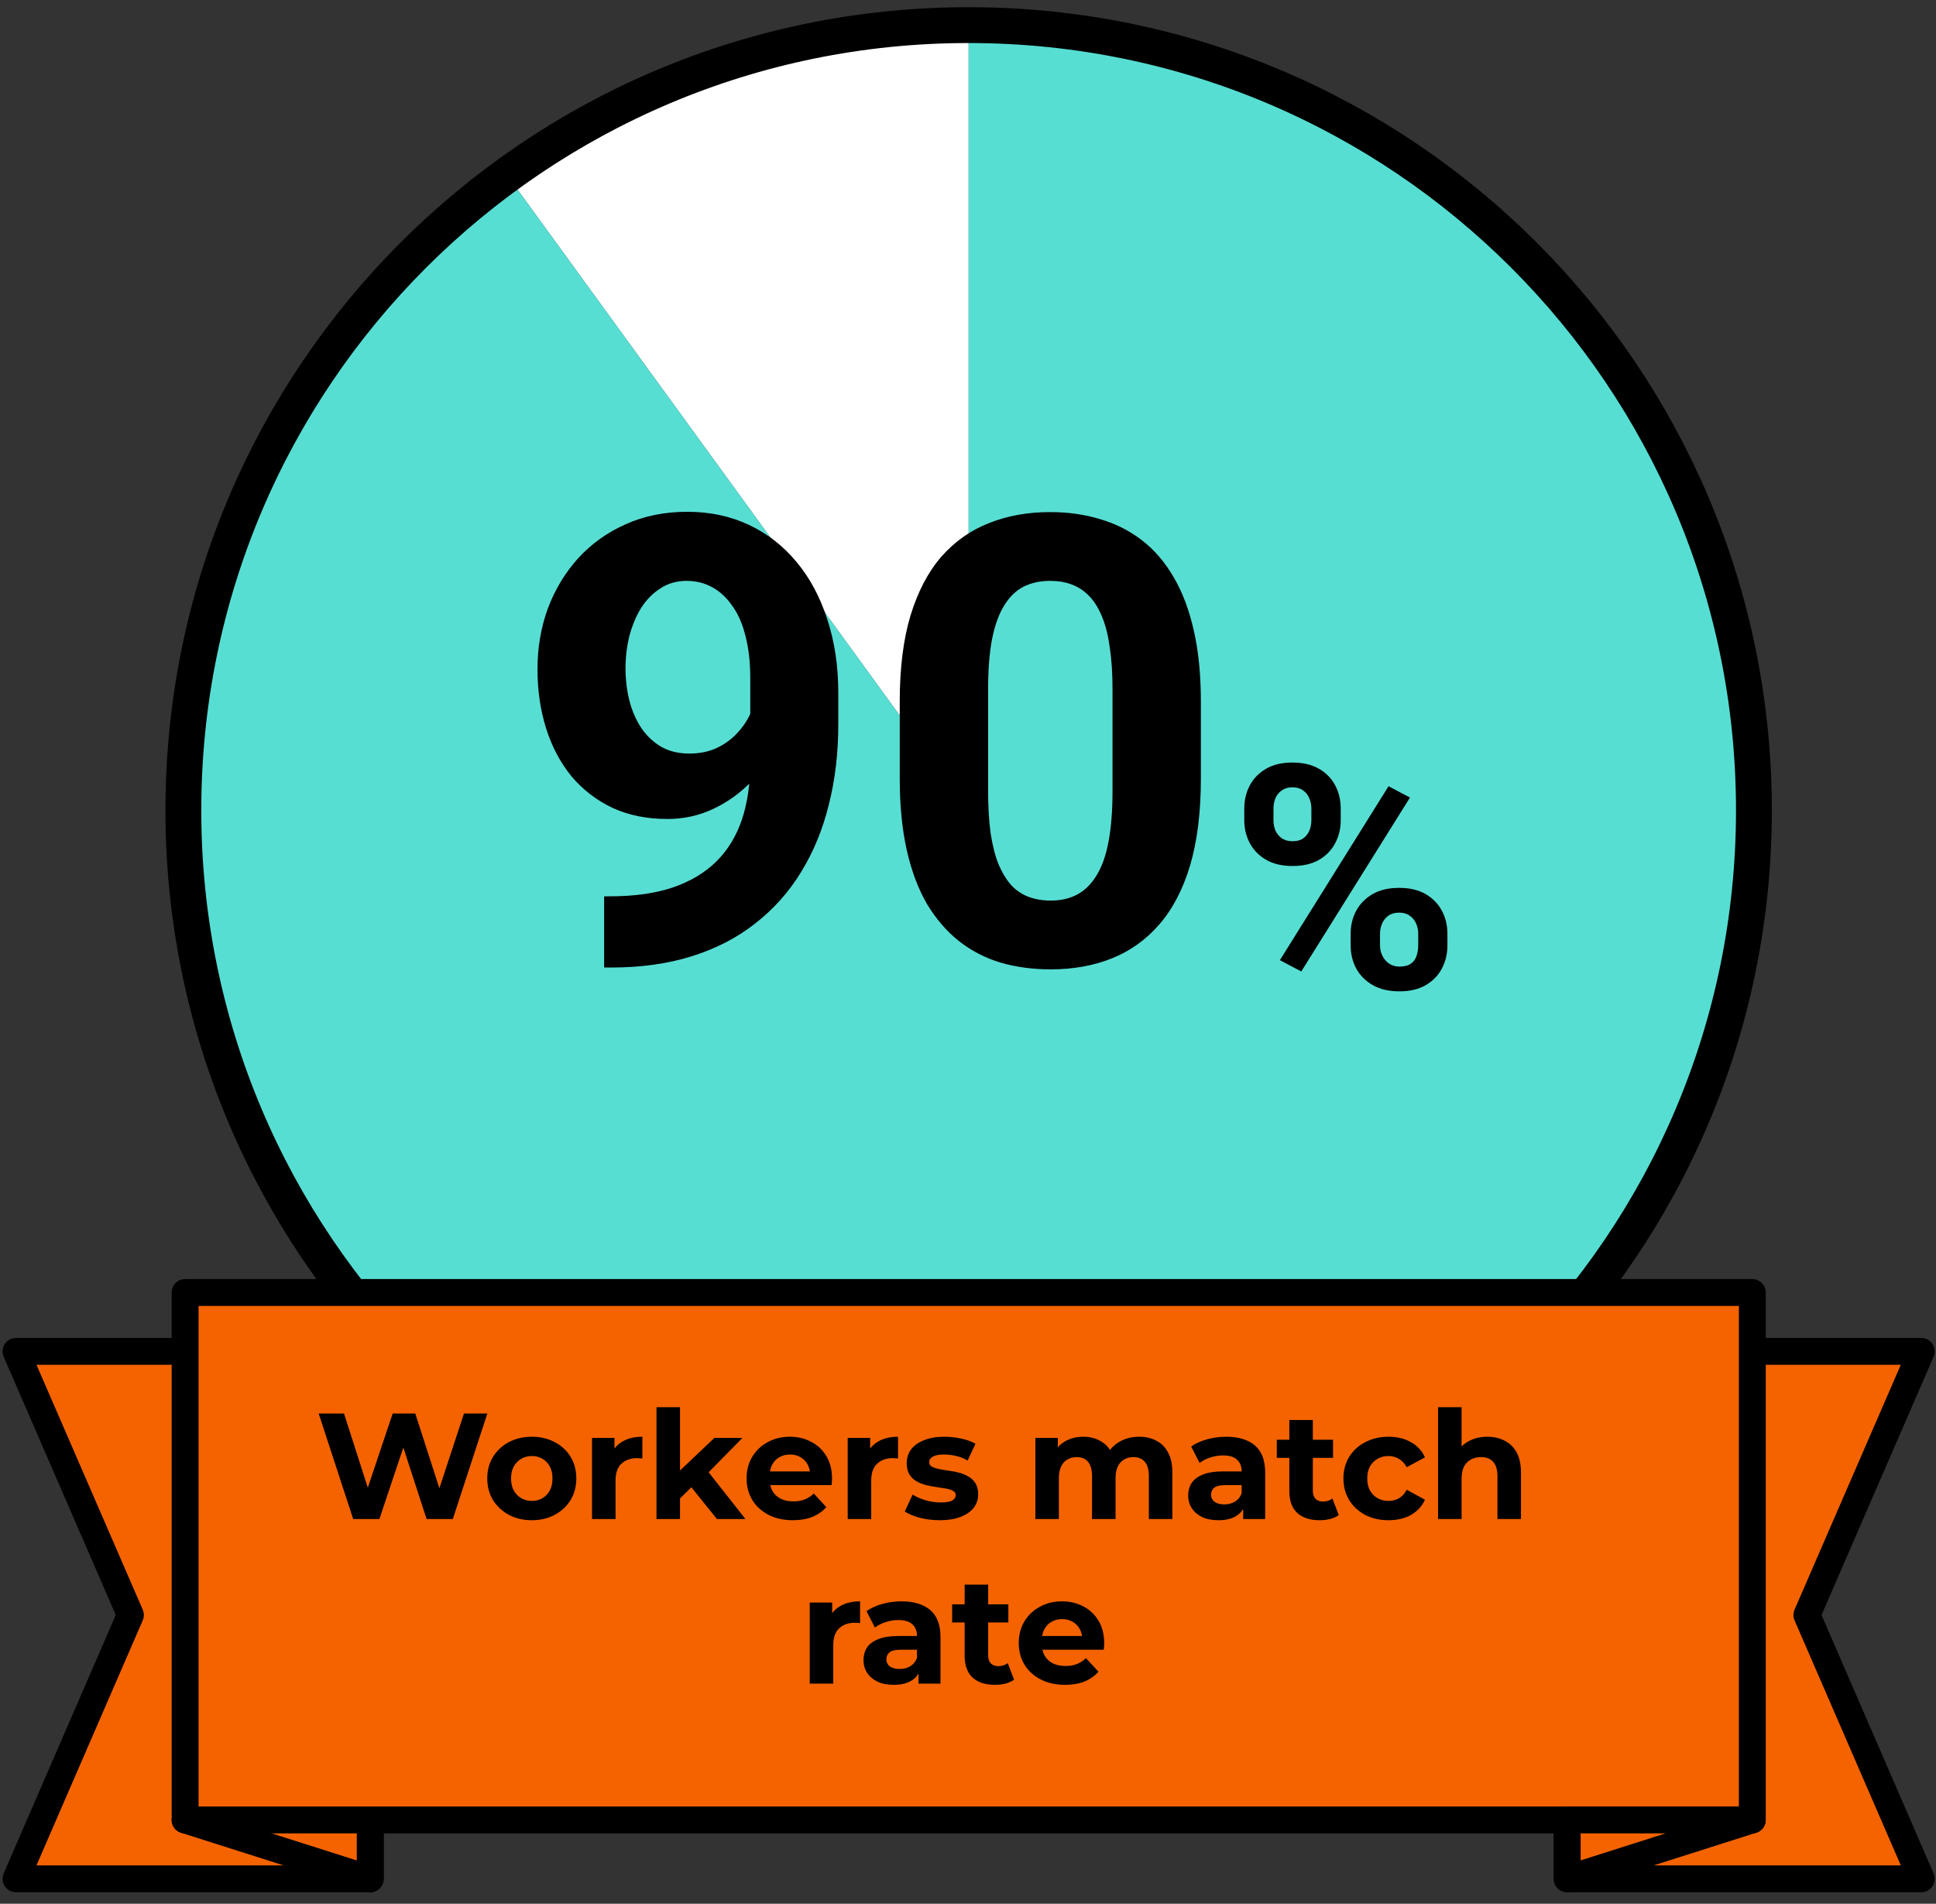
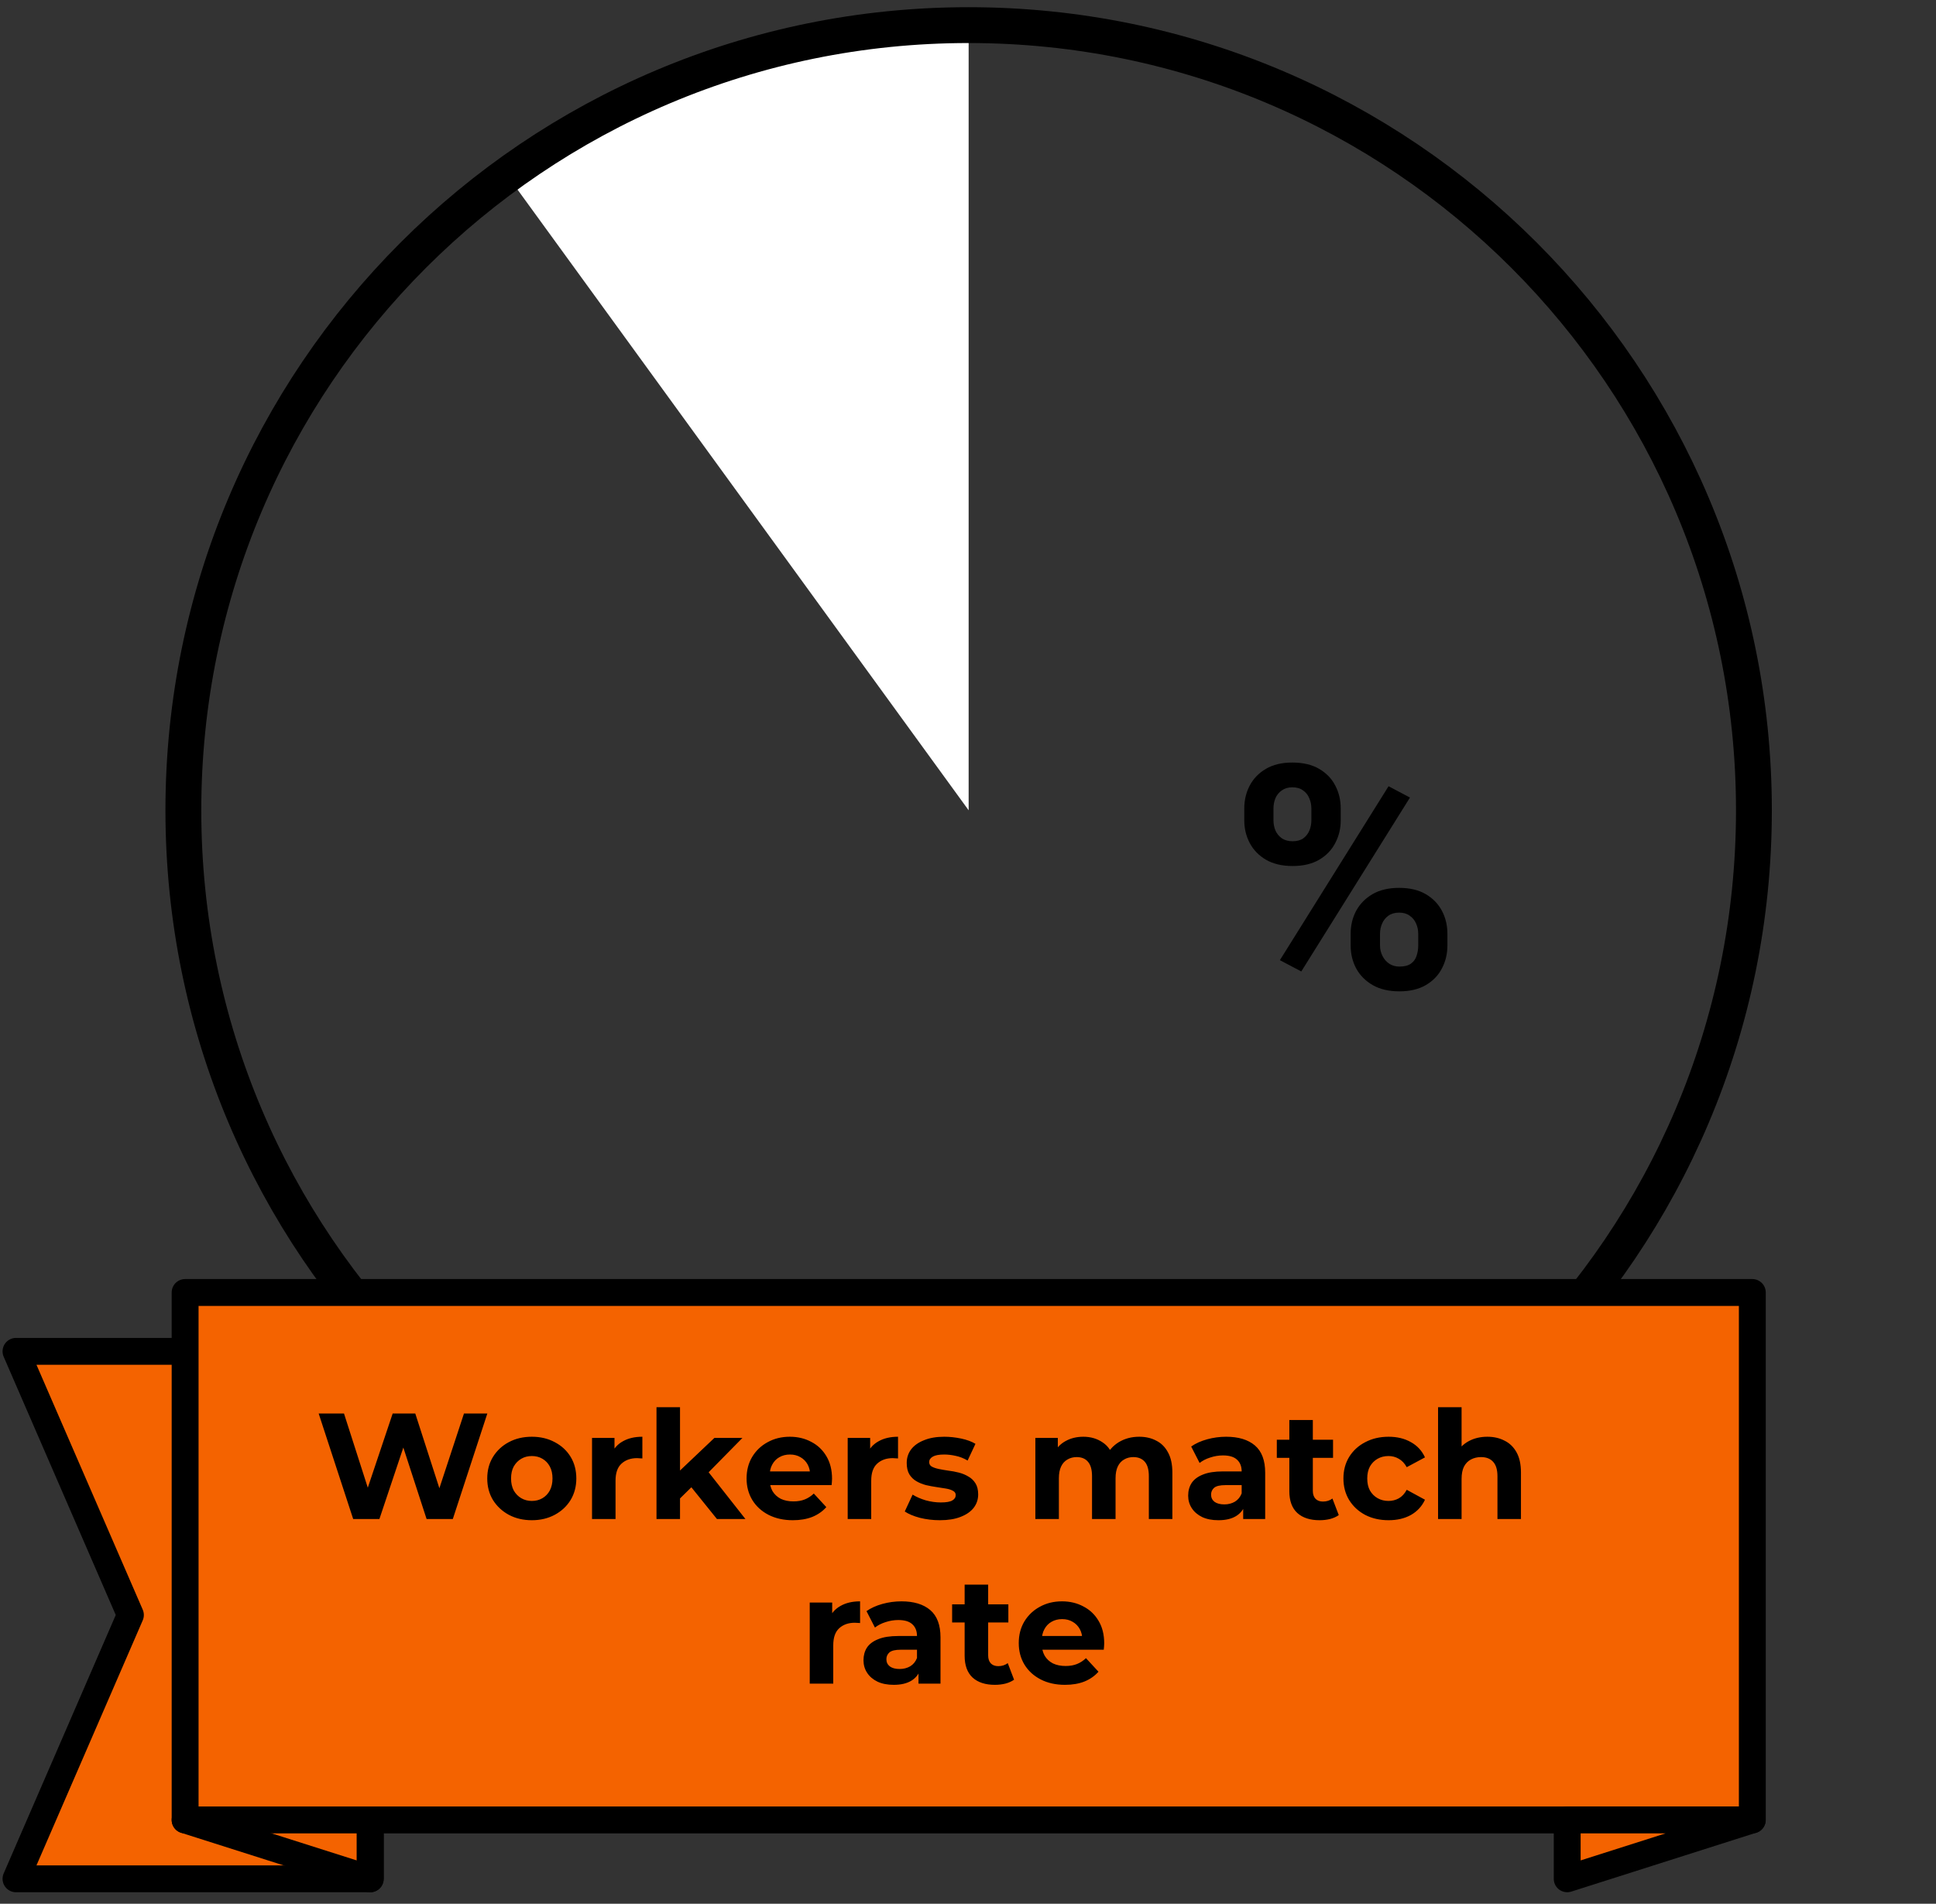
<svg xmlns="http://www.w3.org/2000/svg" width="121" height="119" viewBox="0 0 121 119" fill="none">
  <rect x="0" y="0" width="121" height="119" fill="#333333" stroke="none" />
  <path d="M60.54 50.65L31.69 10.95C40.46 4.58 49.7 1.58 60.54 1.58V50.66V50.65Z" fill="white" />
-   <path d="M60.54 50.65V1.57C87.65 1.57 109.62 23.54 109.62 50.65C109.62 77.76 87.65 99.73 60.54 99.73C33.43 99.73 11.46 77.76 11.46 50.65C11.46 34.39 18.53 20.5 31.69 10.95L60.54 50.65Z" fill="#57DED3" />
  <path d="M60.54 99.73C87.646 99.73 109.62 77.757 109.62 50.65C109.62 23.544 87.646 1.57 60.54 1.57C33.434 1.57 11.46 23.544 11.46 50.65C11.46 77.757 33.434 99.73 60.54 99.73Z" stroke="black" stroke-width="2.24" stroke-linecap="round" stroke-linejoin="round" />
-   <path d="M37.759 56.027H38.122C39.65 56.027 40.962 55.842 42.057 55.472C43.166 55.09 44.076 54.543 44.79 53.829C45.503 53.116 46.032 52.243 46.376 51.212C46.719 50.167 46.891 48.983 46.891 47.658V42.385C46.891 41.378 46.789 40.493 46.586 39.729C46.395 38.965 46.114 38.334 45.745 37.837C45.388 37.328 44.968 36.946 44.484 36.691C44.013 36.436 43.49 36.309 42.917 36.309C42.306 36.309 41.764 36.462 41.293 36.767C40.822 37.06 40.421 37.462 40.09 37.971C39.771 38.48 39.523 39.066 39.344 39.729C39.179 40.378 39.096 41.06 39.096 41.773C39.096 42.486 39.179 43.168 39.344 43.818C39.51 44.455 39.758 45.021 40.09 45.518C40.421 46.002 40.835 46.391 41.331 46.684C41.828 46.964 42.414 47.104 43.089 47.104C43.739 47.104 44.318 46.983 44.828 46.741C45.35 46.486 45.79 46.155 46.146 45.747C46.516 45.34 46.796 44.888 46.987 44.391C47.191 43.894 47.293 43.391 47.293 42.881L49.108 43.875C49.108 44.767 48.917 45.645 48.535 46.512C48.153 47.378 47.617 48.167 46.93 48.881C46.255 49.581 45.471 50.142 44.58 50.562C43.688 50.983 42.733 51.193 41.714 51.193C40.414 51.193 39.262 50.957 38.255 50.486C37.249 50.002 36.396 49.339 35.695 48.499C35.007 47.645 34.485 46.652 34.128 45.518C33.772 44.384 33.593 43.155 33.593 41.831C33.593 40.48 33.81 39.213 34.243 38.028C34.689 36.844 35.319 35.799 36.135 34.895C36.962 33.99 37.95 33.284 39.096 32.774C40.255 32.252 41.542 31.991 42.956 31.991C44.369 31.991 45.656 32.265 46.815 32.812C47.974 33.36 48.968 34.137 49.796 35.143C50.624 36.137 51.26 37.328 51.706 38.716C52.165 40.105 52.394 41.646 52.394 43.34V45.251C52.394 47.059 52.197 48.741 51.802 50.295C51.42 51.849 50.84 53.256 50.063 54.517C49.299 55.766 48.343 56.836 47.197 57.727C46.063 58.619 44.745 59.3 43.242 59.772C41.739 60.243 40.058 60.478 38.198 60.478H37.759V56.027ZM75.054 43.856V48.671C75.054 50.76 74.831 52.562 74.386 54.078C73.94 55.581 73.296 56.816 72.456 57.784C71.628 58.74 70.641 59.447 69.494 59.905C68.348 60.364 67.074 60.593 65.673 60.593C64.552 60.593 63.508 60.453 62.54 60.173C61.572 59.88 60.699 59.428 59.922 58.816C59.158 58.205 58.495 57.434 57.935 56.504C57.387 55.562 56.967 54.441 56.674 53.142C56.381 51.842 56.234 50.352 56.234 48.671V43.856C56.234 41.767 56.457 39.977 56.903 38.487C57.362 36.984 58.005 35.755 58.833 34.799C59.674 33.844 60.667 33.144 61.814 32.698C62.96 32.239 64.234 32.01 65.635 32.01C66.756 32.01 67.794 32.156 68.749 32.449C69.717 32.73 70.59 33.169 71.367 33.768C72.144 34.366 72.806 35.137 73.354 36.08C73.902 37.009 74.322 38.124 74.615 39.423C74.908 40.71 75.054 42.187 75.054 43.856ZM69.533 49.397V43.111C69.533 42.104 69.475 41.225 69.361 40.474C69.259 39.722 69.1 39.086 68.883 38.563C68.666 38.028 68.399 37.595 68.081 37.264C67.762 36.933 67.399 36.691 66.991 36.538C66.584 36.385 66.132 36.309 65.635 36.309C65.011 36.309 64.457 36.43 63.973 36.672C63.501 36.914 63.1 37.302 62.769 37.837C62.438 38.359 62.183 39.06 62.005 39.939C61.839 40.805 61.756 41.862 61.756 43.111V49.397C61.756 50.403 61.807 51.288 61.909 52.053C62.024 52.817 62.189 53.473 62.406 54.02C62.635 54.555 62.903 54.995 63.208 55.339C63.527 55.67 63.89 55.912 64.297 56.065C64.718 56.218 65.176 56.294 65.673 56.294C66.284 56.294 66.826 56.173 67.297 55.931C67.781 55.676 68.189 55.282 68.52 54.746C68.864 54.199 69.119 53.486 69.284 52.607C69.45 51.728 69.533 50.658 69.533 49.397Z" fill="black" />
  <path d="M77.767 51.276V50.541C77.767 50.012 77.882 49.531 78.111 49.098C78.34 48.665 78.678 48.318 79.124 48.057C79.57 47.796 80.117 47.665 80.767 47.665C81.436 47.665 81.993 47.796 82.439 48.057C82.891 48.318 83.228 48.665 83.451 49.098C83.681 49.531 83.795 50.012 83.795 50.541V51.276C83.795 51.792 83.681 52.267 83.451 52.7C83.228 53.133 82.894 53.48 82.448 53.741C82.002 54.002 81.448 54.133 80.786 54.133C80.13 54.133 79.576 54.002 79.124 53.741C78.678 53.48 78.34 53.133 78.111 52.7C77.882 52.267 77.767 51.792 77.767 51.276ZM79.592 50.541V51.276C79.592 51.499 79.633 51.713 79.716 51.916C79.805 52.114 79.939 52.276 80.117 52.404C80.302 52.525 80.525 52.585 80.786 52.585C81.06 52.585 81.283 52.525 81.455 52.404C81.627 52.276 81.754 52.114 81.837 51.916C81.92 51.713 81.961 51.499 81.961 51.276V50.541C81.961 50.305 81.916 50.089 81.827 49.891C81.745 49.687 81.614 49.525 81.436 49.404C81.264 49.277 81.041 49.213 80.767 49.213C80.512 49.213 80.296 49.277 80.117 49.404C79.939 49.525 79.805 49.687 79.716 49.891C79.633 50.089 79.592 50.305 79.592 50.541ZM84.416 59.1V58.365C84.416 57.843 84.531 57.365 84.76 56.932C84.996 56.499 85.337 56.152 85.782 55.891C86.234 55.63 86.789 55.499 87.445 55.499C88.107 55.499 88.661 55.63 89.107 55.891C89.553 56.152 89.89 56.499 90.12 56.932C90.349 57.365 90.463 57.843 90.463 58.365V59.1C90.463 59.623 90.349 60.1 90.12 60.533C89.897 60.967 89.562 61.314 89.116 61.575C88.671 61.836 88.12 61.967 87.464 61.967C86.801 61.967 86.244 61.836 85.792 61.575C85.34 61.314 84.996 60.967 84.76 60.533C84.531 60.1 84.416 59.623 84.416 59.1ZM86.251 58.365V59.1C86.251 59.33 86.301 59.546 86.403 59.75C86.505 59.954 86.645 60.116 86.824 60.237C87.008 60.358 87.222 60.419 87.464 60.419C87.769 60.419 88.008 60.358 88.18 60.237C88.352 60.116 88.47 59.954 88.534 59.75C88.604 59.546 88.639 59.33 88.639 59.1V58.365C88.639 58.136 88.594 57.922 88.505 57.725C88.416 57.521 88.282 57.359 88.104 57.238C87.932 57.11 87.712 57.047 87.445 57.047C87.177 57.047 86.954 57.11 86.776 57.238C86.604 57.359 86.473 57.521 86.384 57.725C86.295 57.922 86.251 58.136 86.251 58.365ZM88.123 49.853L81.331 60.724L79.993 60.018L86.785 49.146L88.123 49.853Z" fill="black" />
-   <path d="M97.95 117.441H120.08L112.93 100.951L120.08 84.471H97.95V117.441Z" fill="#F46300" stroke="black" stroke-width="1.68" stroke-linecap="round" stroke-linejoin="round" />
  <path d="M23.14 117.441H1L8.15 100.951L1 84.471H23.14V117.441Z" fill="#F46300" stroke="black" stroke-width="1.68" stroke-linecap="round" stroke-linejoin="round" />
-   <path d="M11.57 113.762L23.14 117.442V113.762" fill="#F46300" />
  <path d="M11.57 113.762L23.14 117.442V113.762" stroke="black" stroke-width="1.68" stroke-linecap="round" stroke-linejoin="round" />
  <path d="M109.52 80.791H11.57V113.761H109.52V80.791Z" fill="#F46300" stroke="black" stroke-width="1.68" stroke-linecap="round" stroke-linejoin="round" />
  <path d="M22.074 94.951L19.917 88.357H21.5L23.374 94.198H22.583L24.542 88.357H25.955L27.839 94.198H27.076L28.998 88.357H30.458L28.301 94.951H26.662L24.995 89.827H25.428L23.713 94.951H22.074ZM33.241 95.026C32.701 95.026 32.22 94.913 31.8 94.687C31.385 94.461 31.055 94.154 30.811 93.764C30.572 93.369 30.453 92.92 30.453 92.417C30.453 91.909 30.572 91.46 30.811 91.07C31.055 90.674 31.385 90.367 31.8 90.147C32.22 89.921 32.701 89.808 33.241 89.808C33.775 89.808 34.252 89.921 34.673 90.147C35.093 90.367 35.423 90.671 35.662 91.061C35.9 91.45 36.02 91.902 36.02 92.417C36.02 92.92 35.9 93.369 35.662 93.764C35.423 94.154 35.093 94.461 34.673 94.687C34.252 94.913 33.775 95.026 33.241 95.026ZM33.241 93.821C33.486 93.821 33.706 93.764 33.9 93.651C34.095 93.538 34.249 93.378 34.362 93.171C34.475 92.957 34.531 92.706 34.531 92.417C34.531 92.122 34.475 91.871 34.362 91.664C34.249 91.456 34.095 91.296 33.9 91.183C33.706 91.07 33.486 91.014 33.241 91.014C32.996 91.014 32.776 91.07 32.581 91.183C32.387 91.296 32.23 91.456 32.11 91.664C31.997 91.871 31.941 92.122 31.941 92.417C31.941 92.706 31.997 92.957 32.11 93.171C32.23 93.378 32.387 93.538 32.581 93.651C32.776 93.764 32.996 93.821 33.241 93.821ZM37.002 94.951V89.883H38.406V91.315L38.208 90.901C38.358 90.543 38.6 90.273 38.933 90.091C39.266 89.902 39.671 89.808 40.148 89.808V91.164C40.086 91.158 40.029 91.155 39.979 91.155C39.928 91.149 39.875 91.145 39.819 91.145C39.417 91.145 39.09 91.262 38.839 91.494C38.594 91.72 38.471 92.075 38.471 92.558V94.951H37.002ZM42.246 93.915L42.284 92.125L44.648 89.883H46.401L44.13 92.191L43.367 92.813L42.246 93.915ZM41.031 94.951V87.962H42.501V94.951H41.031ZM44.809 94.951L43.094 92.822L44.017 91.682L46.589 94.951H44.809ZM49.553 95.026C48.976 95.026 48.467 94.913 48.027 94.687C47.594 94.461 47.258 94.154 47.02 93.764C46.781 93.369 46.661 92.92 46.661 92.417C46.661 91.909 46.778 91.46 47.01 91.07C47.249 90.674 47.572 90.367 47.98 90.147C48.389 89.921 48.85 89.808 49.365 89.808C49.861 89.808 50.307 89.915 50.703 90.128C51.105 90.335 51.422 90.637 51.654 91.032C51.886 91.422 52.003 91.89 52.003 92.436C52.003 92.493 51.999 92.558 51.993 92.634C51.987 92.703 51.981 92.769 51.974 92.832H47.858V91.975H51.202L50.637 92.229C50.637 91.965 50.583 91.736 50.477 91.541C50.37 91.347 50.222 91.196 50.034 91.089C49.846 90.976 49.626 90.919 49.374 90.919C49.123 90.919 48.9 90.976 48.706 91.089C48.517 91.196 48.37 91.35 48.263 91.551C48.156 91.745 48.103 91.978 48.103 92.248V92.474C48.103 92.75 48.163 92.995 48.282 93.209C48.407 93.416 48.58 93.576 48.8 93.689C49.026 93.796 49.29 93.849 49.591 93.849C49.861 93.849 50.097 93.808 50.298 93.727C50.505 93.645 50.693 93.522 50.863 93.359L51.645 94.207C51.412 94.471 51.12 94.675 50.769 94.819C50.417 94.957 50.012 95.026 49.553 95.026ZM52.981 94.951V89.883H54.385V91.315L54.187 90.901C54.337 90.543 54.579 90.273 54.912 90.091C55.245 89.902 55.65 89.808 56.127 89.808V91.164C56.065 91.158 56.008 91.155 55.958 91.155C55.907 91.149 55.854 91.145 55.798 91.145C55.396 91.145 55.069 91.262 54.818 91.494C54.573 91.72 54.451 92.075 54.451 92.558V94.951H52.981ZM58.743 95.026C58.31 95.026 57.892 94.976 57.49 94.876C57.094 94.769 56.78 94.637 56.548 94.48L57.038 93.425C57.27 93.57 57.543 93.689 57.857 93.783C58.178 93.871 58.492 93.915 58.799 93.915C59.139 93.915 59.377 93.874 59.515 93.793C59.66 93.711 59.732 93.598 59.732 93.453C59.732 93.334 59.675 93.246 59.562 93.19C59.456 93.127 59.311 93.08 59.129 93.048C58.947 93.017 58.746 92.986 58.526 92.954C58.313 92.923 58.096 92.882 57.876 92.832C57.657 92.775 57.456 92.694 57.273 92.587C57.091 92.48 56.944 92.336 56.831 92.153C56.724 91.971 56.67 91.736 56.67 91.447C56.67 91.127 56.762 90.844 56.944 90.599C57.132 90.354 57.402 90.163 57.754 90.025C58.105 89.88 58.526 89.808 59.016 89.808C59.361 89.808 59.713 89.846 60.071 89.921C60.429 89.996 60.727 90.106 60.966 90.251L60.476 91.296C60.231 91.152 59.983 91.054 59.732 91.004C59.487 90.948 59.248 90.919 59.016 90.919C58.69 90.919 58.451 90.963 58.3 91.051C58.149 91.139 58.074 91.252 58.074 91.39C58.074 91.516 58.127 91.61 58.234 91.673C58.347 91.736 58.495 91.786 58.677 91.824C58.859 91.861 59.057 91.896 59.27 91.927C59.49 91.953 59.71 91.993 59.93 92.05C60.15 92.106 60.347 92.188 60.523 92.295C60.705 92.395 60.853 92.537 60.966 92.719C61.079 92.894 61.136 93.127 61.136 93.416C61.136 93.73 61.041 94.009 60.853 94.254C60.665 94.493 60.391 94.681 60.033 94.819C59.682 94.957 59.252 95.026 58.743 95.026ZM71.2 89.808C71.602 89.808 71.957 89.889 72.265 90.053C72.579 90.21 72.824 90.455 73 90.787C73.182 91.114 73.273 91.535 73.273 92.05V94.951H71.803V92.276C71.803 91.868 71.719 91.566 71.549 91.372C71.379 91.177 71.141 91.08 70.833 91.08C70.62 91.08 70.428 91.13 70.258 91.23C70.089 91.325 69.957 91.469 69.863 91.664C69.769 91.858 69.722 92.106 69.722 92.408V94.951H68.252V92.276C68.252 91.868 68.167 91.566 67.998 91.372C67.834 91.177 67.599 91.08 67.291 91.08C67.078 91.08 66.886 91.13 66.716 91.23C66.547 91.325 66.415 91.469 66.321 91.664C66.227 91.858 66.18 92.106 66.18 92.408V94.951H64.71V89.883H66.114V91.268L65.85 90.863C66.026 90.517 66.274 90.257 66.594 90.081C66.921 89.899 67.291 89.808 67.706 89.808C68.17 89.808 68.575 89.927 68.921 90.166C69.272 90.398 69.505 90.756 69.618 91.24L69.1 91.098C69.269 90.703 69.539 90.389 69.91 90.156C70.287 89.924 70.717 89.808 71.2 89.808ZM77.699 94.951V93.962L77.604 93.745V91.975C77.604 91.66 77.507 91.415 77.312 91.24C77.124 91.064 76.832 90.976 76.436 90.976C76.166 90.976 75.899 91.02 75.636 91.108C75.378 91.189 75.158 91.302 74.976 91.447L74.449 90.42C74.725 90.225 75.058 90.075 75.447 89.968C75.837 89.861 76.232 89.808 76.634 89.808C77.407 89.808 78.006 89.99 78.433 90.354C78.86 90.719 79.074 91.287 79.074 92.059V94.951H77.699ZM76.154 95.026C75.758 95.026 75.419 94.961 75.136 94.829C74.854 94.691 74.637 94.505 74.486 94.273C74.336 94.041 74.26 93.78 74.26 93.491C74.26 93.19 74.332 92.926 74.477 92.7C74.628 92.474 74.863 92.298 75.183 92.172C75.504 92.04 75.921 91.975 76.436 91.975H77.783V92.832H76.597C76.251 92.832 76.012 92.888 75.88 93.001C75.755 93.114 75.692 93.256 75.692 93.425C75.692 93.614 75.764 93.764 75.909 93.877C76.059 93.984 76.264 94.037 76.521 94.037C76.766 94.037 76.986 93.981 77.18 93.868C77.375 93.749 77.516 93.576 77.604 93.35L77.831 94.028C77.724 94.355 77.529 94.603 77.246 94.772C76.964 94.942 76.6 95.026 76.154 95.026ZM82.476 95.026C81.88 95.026 81.415 94.876 81.082 94.574C80.749 94.267 80.583 93.811 80.583 93.209V88.762H82.052V93.19C82.052 93.403 82.109 93.57 82.222 93.689C82.335 93.802 82.489 93.859 82.683 93.859C82.916 93.859 83.114 93.796 83.277 93.67L83.673 94.706C83.522 94.813 83.34 94.895 83.126 94.951C82.919 95.001 82.702 95.026 82.476 95.026ZM79.801 91.127V89.996H83.315V91.127H79.801ZM86.79 95.026C86.244 95.026 85.757 94.917 85.33 94.697C84.903 94.471 84.567 94.16 84.322 93.764C84.084 93.369 83.964 92.92 83.964 92.417C83.964 91.909 84.084 91.46 84.322 91.07C84.567 90.674 84.903 90.367 85.33 90.147C85.757 89.921 86.244 89.808 86.79 89.808C87.324 89.808 87.789 89.921 88.184 90.147C88.58 90.367 88.872 90.684 89.061 91.098L87.921 91.711C87.789 91.472 87.623 91.296 87.421 91.183C87.227 91.07 87.013 91.014 86.781 91.014C86.53 91.014 86.304 91.07 86.103 91.183C85.902 91.296 85.742 91.456 85.622 91.664C85.509 91.871 85.453 92.122 85.453 92.417C85.453 92.712 85.509 92.964 85.622 93.171C85.742 93.378 85.902 93.538 86.103 93.651C86.304 93.764 86.53 93.821 86.781 93.821C87.013 93.821 87.227 93.767 87.421 93.661C87.623 93.548 87.789 93.369 87.921 93.124L89.061 93.745C88.872 94.154 88.58 94.471 88.184 94.697C87.789 94.917 87.324 95.026 86.79 95.026ZM92.959 89.808C93.361 89.808 93.719 89.889 94.033 90.053C94.354 90.21 94.605 90.455 94.787 90.787C94.969 91.114 95.06 91.535 95.06 92.05V94.951H93.591V92.276C93.591 91.868 93.499 91.566 93.317 91.372C93.142 91.177 92.89 91.08 92.564 91.08C92.331 91.08 92.121 91.13 91.933 91.23C91.751 91.325 91.606 91.472 91.499 91.673C91.399 91.874 91.349 92.132 91.349 92.445V94.951H89.879V87.962H91.349V91.287L91.019 90.863C91.201 90.524 91.462 90.263 91.801 90.081C92.14 89.899 92.526 89.808 92.959 89.808Z" fill="black" />
  <path d="M50.608 105.24V100.172H52.012V101.604L51.814 101.19C51.965 100.832 52.207 100.562 52.539 100.38C52.872 100.191 53.277 100.097 53.755 100.097V101.453C53.692 101.447 53.635 101.444 53.585 101.444C53.535 101.438 53.481 101.435 53.425 101.435C53.023 101.435 52.697 101.551 52.445 101.783C52.2 102.009 52.078 102.364 52.078 102.848V105.24H50.608ZM57.406 105.24V104.251L57.312 104.034V102.264C57.312 101.95 57.214 101.705 57.02 101.529C56.831 101.353 56.539 101.265 56.144 101.265C55.874 101.265 55.607 101.309 55.343 101.397C55.085 101.479 54.866 101.592 54.684 101.736L54.156 100.709C54.432 100.515 54.765 100.364 55.154 100.257C55.544 100.15 55.94 100.097 56.341 100.097C57.114 100.097 57.714 100.279 58.141 100.643C58.568 101.008 58.781 101.576 58.781 102.348V105.24H57.406ZM55.861 105.316C55.465 105.316 55.126 105.25 54.844 105.118C54.561 104.98 54.344 104.794 54.194 104.562C54.043 104.33 53.968 104.069 53.968 103.78C53.968 103.479 54.04 103.215 54.184 102.989C54.335 102.763 54.571 102.587 54.891 102.461C55.211 102.329 55.629 102.264 56.144 102.264H57.491V103.121H56.304C55.958 103.121 55.72 103.177 55.588 103.29C55.462 103.403 55.399 103.545 55.399 103.714C55.399 103.903 55.472 104.053 55.616 104.166C55.767 104.273 55.971 104.326 56.228 104.326C56.473 104.326 56.693 104.27 56.888 104.157C57.083 104.038 57.224 103.865 57.312 103.639L57.538 104.317C57.431 104.644 57.236 104.892 56.954 105.061C56.671 105.231 56.307 105.316 55.861 105.316ZM62.184 105.316C61.587 105.316 61.122 105.165 60.789 104.863C60.457 104.556 60.29 104.1 60.29 103.498V99.051H61.76V103.479C61.76 103.692 61.816 103.859 61.929 103.978C62.042 104.091 62.196 104.148 62.391 104.148C62.623 104.148 62.821 104.085 62.984 103.959L63.38 104.995C63.229 105.102 63.047 105.184 62.834 105.24C62.626 105.29 62.41 105.316 62.184 105.316ZM59.508 101.416V100.285H63.022V101.416H59.508ZM66.564 105.316C65.986 105.316 65.477 105.203 65.038 104.976C64.604 104.75 64.268 104.443 64.03 104.053C63.791 103.658 63.672 103.209 63.672 102.706C63.672 102.198 63.788 101.749 64.02 101.359C64.259 100.964 64.582 100.656 64.99 100.436C65.399 100.21 65.86 100.097 66.375 100.097C66.871 100.097 67.317 100.204 67.713 100.417C68.115 100.624 68.432 100.926 68.664 101.322C68.897 101.711 69.013 102.179 69.013 102.725C69.013 102.782 69.01 102.848 69.003 102.923C68.997 102.992 68.991 103.058 68.985 103.121H64.868V102.264H68.212L67.647 102.518C67.647 102.254 67.594 102.025 67.487 101.83C67.38 101.636 67.232 101.485 67.044 101.378C66.856 101.265 66.636 101.208 66.385 101.208C66.133 101.208 65.91 101.265 65.716 101.378C65.527 101.485 65.38 101.639 65.273 101.84C65.166 102.034 65.113 102.267 65.113 102.537V102.763C65.113 103.039 65.173 103.284 65.292 103.498C65.418 103.705 65.59 103.865 65.81 103.978C66.036 104.085 66.3 104.138 66.601 104.138C66.871 104.138 67.107 104.097 67.308 104.016C67.515 103.934 67.703 103.812 67.873 103.648L68.655 104.496C68.422 104.76 68.13 104.964 67.779 105.108C67.427 105.247 67.022 105.316 66.564 105.316Z" fill="black" />
  <path d="M109.51 113.76L97.95 117.44V113.76H109.51Z" fill="#F46300" stroke="black" stroke-width="1.68" stroke-linecap="round" stroke-linejoin="round" />
</svg>